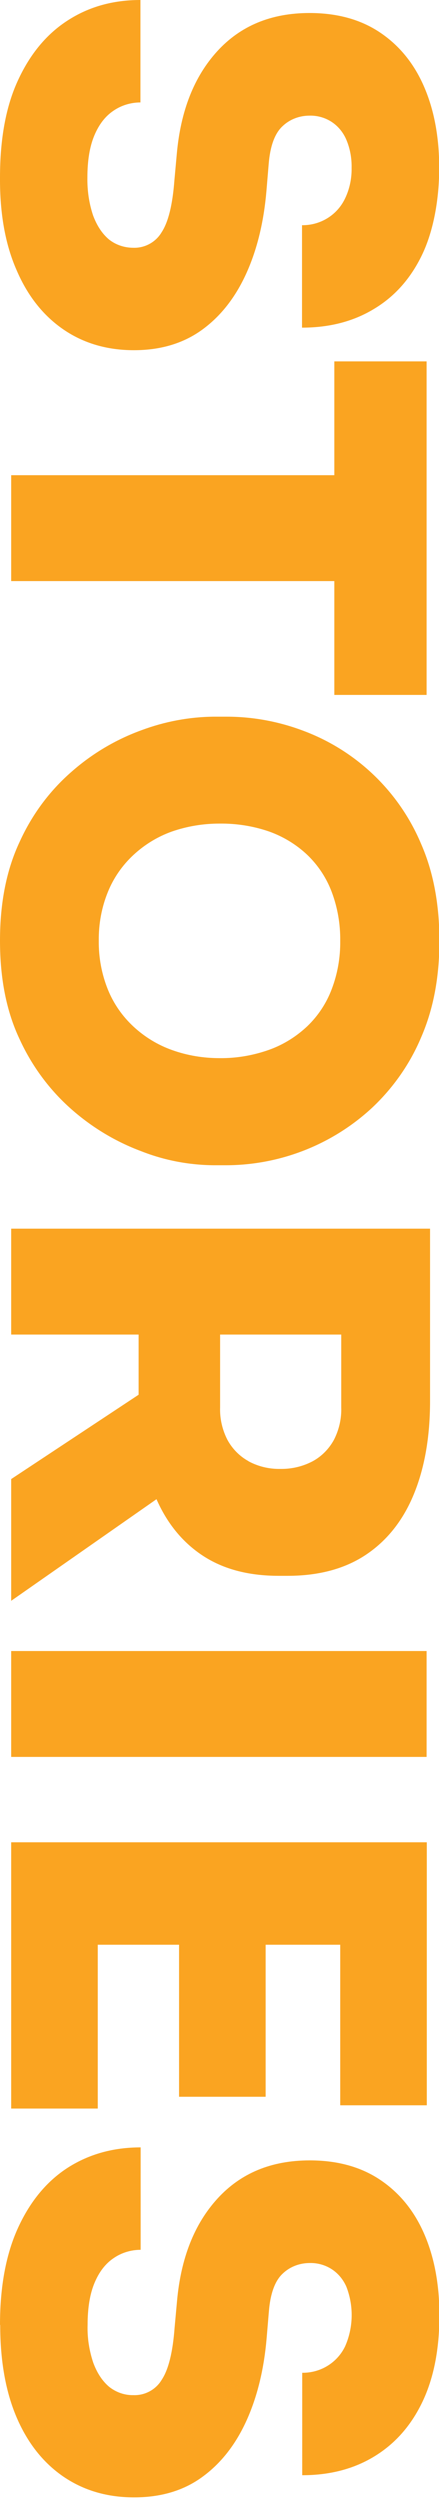
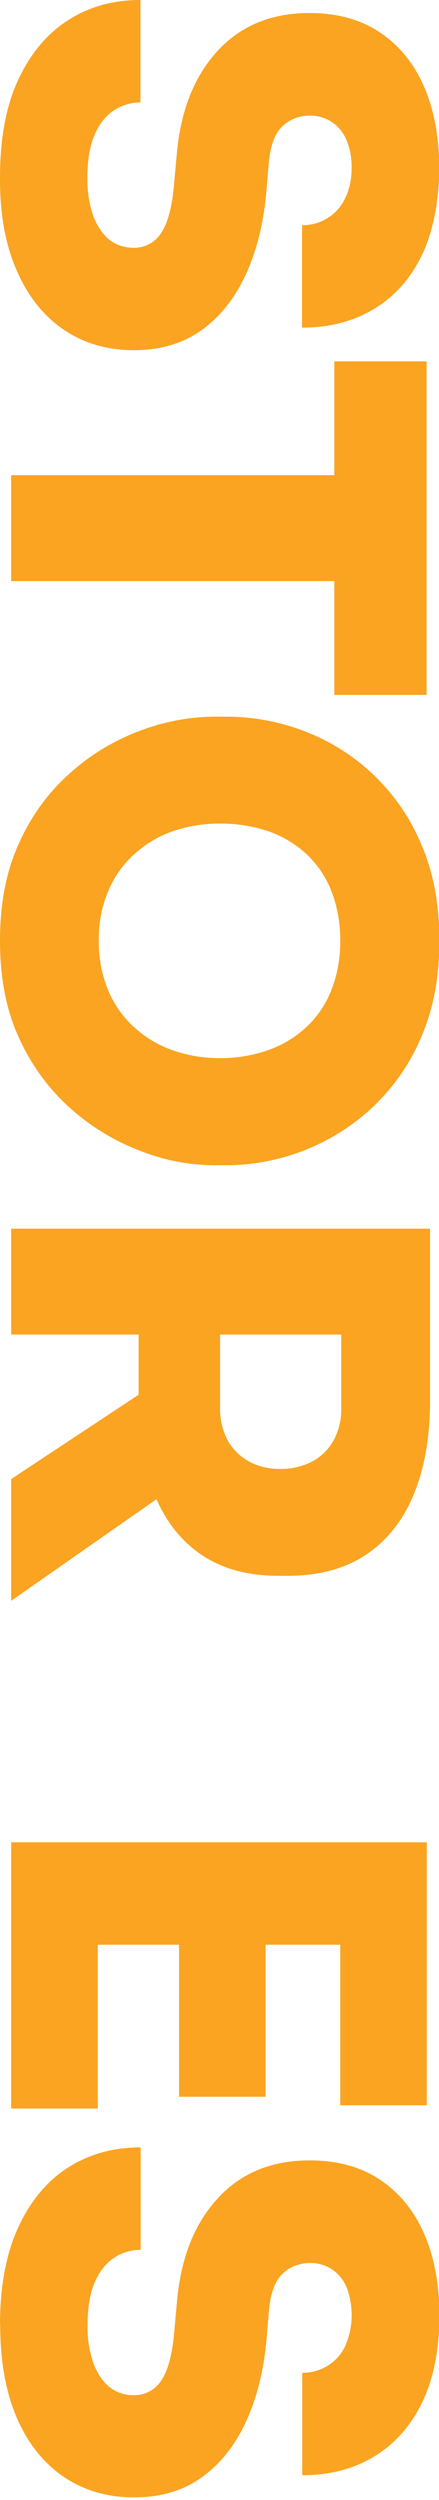
<svg xmlns="http://www.w3.org/2000/svg" version="1.1" viewBox="0 0 216 1230">
  <defs>
    <style>
      .cls-1 {
        fill: #faa421;
      }
    </style>
  </defs>
  <g>
    <g id="Layer_1">
-       <path class="cls-1" d="M0,87.4C0,68.3,2.9,52.3,8.9,39.4c6-13,14.2-22.8,24.5-29.4C43.8,3.3,55.6,0,69.1,0v50.4c-4.7,0-9.4,1.4-13.3,4.1-4,2.7-7.1,6.7-9.4,12.2-2.3,5.5-3.4,12.4-3.4,20.7-.1,6.3.8,12.6,2.8,18.6,1.9,5.1,4.5,9,7.8,11.8,3.4,2.7,7.6,4.1,12,4.1,5.6.2,11-2.7,13.9-7.6,3.3-5,5.4-13.5,6.3-25.5l1.2-13.2c1.9-21.1,8.5-37.9,19.9-50.4,11.4-12.5,26.5-18.8,45.4-18.8,13.4,0,24.9,3.1,34.4,9.4,9.5,6.3,16.8,15.1,21.8,26.5,5,11.4,7.6,24.8,7.6,40.3s-2.8,31-8.4,42.7c-5.6,11.7-13.5,20.6-23.7,26.7-10.2,6.2-22,9.2-35.4,9.2v-50.4c9,.1,17.2-4.9,21.1-13,2.3-4.7,3.4-10,3.3-15.2.1-4.9-.8-9.7-2.7-14.1-1.6-3.6-4.1-6.6-7.4-8.7-3.2-2-6.9-3-10.6-2.9-5,0-9.8,1.8-13.4,5.3-3.7,3.5-6,9.7-6.7,18.5l-1.1,13.2c-1.3,15.3-4.6,28.9-9.9,40.6-5.3,11.7-12.5,21-21.7,27.7-9.2,6.7-20.4,10.1-33.6,10.1s-24.8-3.4-34.7-10.2c-9.9-6.8-17.6-16.5-23-29.1C2.6,120.3-.1,105.1,0,87.4ZM209.9,177.8h-45.4v56H5.5v52.1h159v56h45.4v-164.1ZM0,462.8c0-18.7,3.2-34.9,9.7-48.7,6-13.2,14.6-24.9,25.5-34.4,10.1-8.9,21.7-15.8,34.3-20.4,11.5-4.3,23.6-6.6,35.8-6.7h6.2c13,0,25.8,2.4,37.9,7,26.1,9.8,47,29.9,57.8,55.6,6,13.7,9,29.6,9,47.7s-3,33.7-9,47.5c-5.5,13.1-13.8,24.9-24.1,34.6-19.5,18.1-45.1,28.2-71.7,28.3h-6.1c-12.3-.1-24.4-2.4-35.8-6.9-12.6-4.7-24.2-11.7-34.3-20.6-10.8-9.5-19.5-21.3-25.5-34.4C3.1,497.5,0,481.3,0,462.8h0ZM48.6,462.8c-.1,8.2,1.4,16.4,4.5,24.1,2.8,6.9,7.1,13.1,12.6,18.2,5.5,5.1,11.9,9,18.9,11.5,7.5,2.7,15.4,4,23.4,4,8.3.1,16.5-1.3,24.4-4.1,7-2.5,13.4-6.5,18.8-11.6,5.3-5.1,9.4-11.3,12-18.2,2.9-7.6,4.3-15.7,4.2-23.8.1-8.2-1.3-16.4-4.2-24.1-2.6-6.9-6.7-13.1-12-18.2-5.4-5.1-11.8-9-18.8-11.5-7.8-2.7-16.1-4-24.4-3.9-8,0-15.9,1.3-23.4,3.9-7,2.5-13.4,6.4-18.9,11.5-5.5,5.1-9.8,11.3-12.6,18.2-3.1,7.6-4.6,15.8-4.5,24.1h0ZM77,737.6c5.1,11.6,12.4,20.7,21.9,27.2,10.2,7,22.9,10.5,38.2,10.5h4.5c15.3,0,28.2-3.5,38.5-10.4,10.3-6.9,18.2-16.8,23.5-29.7,5.3-12.9,8-28.2,8-45.9v-84.8H5.5v52.1h62.7v29.6l-62.7,41.5v59.9l71.5-50ZM122.3,718.9c-4.4-2.4-8-6.1-10.4-10.5-2.5-4.9-3.8-10.4-3.6-16v-35.8h59.6v35.8c.2,5.6-1.1,11.1-3.6,16-2.4,4.4-6,8.1-10.4,10.5-4.9,2.6-10.4,3.9-16,3.8-5.5.1-10.9-1.2-15.7-3.8h0ZM5.5,812.3h204.4v52.1H5.5v-52.1ZM48.1,956.8h40v74.8h42.6v-74.8h36.7v79h42.6v-129.4H5.5v131h42.6v-80.6ZM0,1143.8c0-19,3-35,9-48s14.2-22.8,24.5-29.4c10.4-6.6,22.3-9.9,35.7-9.9v50.4c-4.7,0-9.4,1.4-13.3,4.1-4,2.7-7.1,6.7-9.4,12.2s-3.4,12.4-3.4,20.7c-.2,6.3.8,12.6,2.8,18.6,1.9,5.1,4.5,9,7.8,11.8,3.4,2.7,7.6,4.2,12,4.1,5.6.2,11-2.7,13.9-7.6,3.3-5,5.4-13.5,6.3-25.5l1.2-13.2c1.9-21.1,8.5-37.9,19.9-50.4,11.4-12.5,26.5-18.8,45.4-18.8,13.4,0,24.9,3.1,34.4,9.4s16.8,15.1,21.8,26.5c5,11.4,7.6,24.8,7.6,40.3,0,16.8-2.8,31-8.4,42.7-5.6,11.7-13.5,20.6-23.7,26.8-10.2,6.2-22,9.2-35.4,9.2v-50.4c9,.1,17.2-4.9,21.1-13,4.1-9.3,4.3-19.9.6-29.4-1.6-3.6-4.1-6.6-7.4-8.7-3.2-2-6.9-3-10.6-2.9-5,0-9.8,1.8-13.4,5.3-3.7,3.5-6,9.7-6.7,18.5l-1.1,13.1c-1.3,15.3-4.6,28.9-9.9,40.6-5.3,11.7-12.5,21-21.7,27.7-9.1,6.7-20.3,10.1-33.6,10.1s-24.8-3.4-34.8-10.2c-9.9-6.8-17.6-16.5-23-29.1-5.4-12.6-8.1-27.8-8.1-45.5h0Z" />
+       <path class="cls-1" d="M0,87.4C0,68.3,2.9,52.3,8.9,39.4c6-13,14.2-22.8,24.5-29.4C43.8,3.3,55.6,0,69.1,0v50.4c-4.7,0-9.4,1.4-13.3,4.1-4,2.7-7.1,6.7-9.4,12.2-2.3,5.5-3.4,12.4-3.4,20.7-.1,6.3.8,12.6,2.8,18.6,1.9,5.1,4.5,9,7.8,11.8,3.4,2.7,7.6,4.1,12,4.1,5.6.2,11-2.7,13.9-7.6,3.3-5,5.4-13.5,6.3-25.5l1.2-13.2c1.9-21.1,8.5-37.9,19.9-50.4,11.4-12.5,26.5-18.8,45.4-18.8,13.4,0,24.9,3.1,34.4,9.4,9.5,6.3,16.8,15.1,21.8,26.5,5,11.4,7.6,24.8,7.6,40.3s-2.8,31-8.4,42.7c-5.6,11.7-13.5,20.6-23.7,26.7-10.2,6.2-22,9.2-35.4,9.2v-50.4c9,.1,17.2-4.9,21.1-13,2.3-4.7,3.4-10,3.3-15.2.1-4.9-.8-9.7-2.7-14.1-1.6-3.6-4.1-6.6-7.4-8.7-3.2-2-6.9-3-10.6-2.9-5,0-9.8,1.8-13.4,5.3-3.7,3.5-6,9.7-6.7,18.5l-1.1,13.2c-1.3,15.3-4.6,28.9-9.9,40.6-5.3,11.7-12.5,21-21.7,27.7-9.2,6.7-20.4,10.1-33.6,10.1s-24.8-3.4-34.7-10.2c-9.9-6.8-17.6-16.5-23-29.1C2.6,120.3-.1,105.1,0,87.4ZM209.9,177.8h-45.4v56H5.5v52.1h159v56h45.4v-164.1ZM0,462.8c0-18.7,3.2-34.9,9.7-48.7,6-13.2,14.6-24.9,25.5-34.4,10.1-8.9,21.7-15.8,34.3-20.4,11.5-4.3,23.6-6.6,35.8-6.7h6.2c13,0,25.8,2.4,37.9,7,26.1,9.8,47,29.9,57.8,55.6,6,13.7,9,29.6,9,47.7s-3,33.7-9,47.5c-5.5,13.1-13.8,24.9-24.1,34.6-19.5,18.1-45.1,28.2-71.7,28.3h-6.1c-12.3-.1-24.4-2.4-35.8-6.9-12.6-4.7-24.2-11.7-34.3-20.6-10.8-9.5-19.5-21.3-25.5-34.4C3.1,497.5,0,481.3,0,462.8h0ZM48.6,462.8c-.1,8.2,1.4,16.4,4.5,24.1,2.8,6.9,7.1,13.1,12.6,18.2,5.5,5.1,11.9,9,18.9,11.5,7.5,2.7,15.4,4,23.4,4,8.3.1,16.5-1.3,24.4-4.1,7-2.5,13.4-6.5,18.8-11.6,5.3-5.1,9.4-11.3,12-18.2,2.9-7.6,4.3-15.7,4.2-23.8.1-8.2-1.3-16.4-4.2-24.1-2.6-6.9-6.7-13.1-12-18.2-5.4-5.1-11.8-9-18.8-11.5-7.8-2.7-16.1-4-24.4-3.9-8,0-15.9,1.3-23.4,3.9-7,2.5-13.4,6.4-18.9,11.5-5.5,5.1-9.8,11.3-12.6,18.2-3.1,7.6-4.6,15.8-4.5,24.1h0ZM77,737.6c5.1,11.6,12.4,20.7,21.9,27.2,10.2,7,22.9,10.5,38.2,10.5h4.5c15.3,0,28.2-3.5,38.5-10.4,10.3-6.9,18.2-16.8,23.5-29.7,5.3-12.9,8-28.2,8-45.9v-84.8H5.5v52.1h62.7v29.6l-62.7,41.5v59.9l71.5-50ZM122.3,718.9c-4.4-2.4-8-6.1-10.4-10.5-2.5-4.9-3.8-10.4-3.6-16v-35.8h59.6v35.8c.2,5.6-1.1,11.1-3.6,16-2.4,4.4-6,8.1-10.4,10.5-4.9,2.6-10.4,3.9-16,3.8-5.5.1-10.9-1.2-15.7-3.8h0ZM5.5,812.3h204.4v52.1v-52.1ZM48.1,956.8h40v74.8h42.6v-74.8h36.7v79h42.6v-129.4H5.5v131h42.6v-80.6ZM0,1143.8c0-19,3-35,9-48s14.2-22.8,24.5-29.4c10.4-6.6,22.3-9.9,35.7-9.9v50.4c-4.7,0-9.4,1.4-13.3,4.1-4,2.7-7.1,6.7-9.4,12.2s-3.4,12.4-3.4,20.7c-.2,6.3.8,12.6,2.8,18.6,1.9,5.1,4.5,9,7.8,11.8,3.4,2.7,7.6,4.2,12,4.1,5.6.2,11-2.7,13.9-7.6,3.3-5,5.4-13.5,6.3-25.5l1.2-13.2c1.9-21.1,8.5-37.9,19.9-50.4,11.4-12.5,26.5-18.8,45.4-18.8,13.4,0,24.9,3.1,34.4,9.4s16.8,15.1,21.8,26.5c5,11.4,7.6,24.8,7.6,40.3,0,16.8-2.8,31-8.4,42.7-5.6,11.7-13.5,20.6-23.7,26.8-10.2,6.2-22,9.2-35.4,9.2v-50.4c9,.1,17.2-4.9,21.1-13,4.1-9.3,4.3-19.9.6-29.4-1.6-3.6-4.1-6.6-7.4-8.7-3.2-2-6.9-3-10.6-2.9-5,0-9.8,1.8-13.4,5.3-3.7,3.5-6,9.7-6.7,18.5l-1.1,13.1c-1.3,15.3-4.6,28.9-9.9,40.6-5.3,11.7-12.5,21-21.7,27.7-9.1,6.7-20.3,10.1-33.6,10.1s-24.8-3.4-34.8-10.2c-9.9-6.8-17.6-16.5-23-29.1-5.4-12.6-8.1-27.8-8.1-45.5h0Z" />
    </g>
  </g>
</svg>